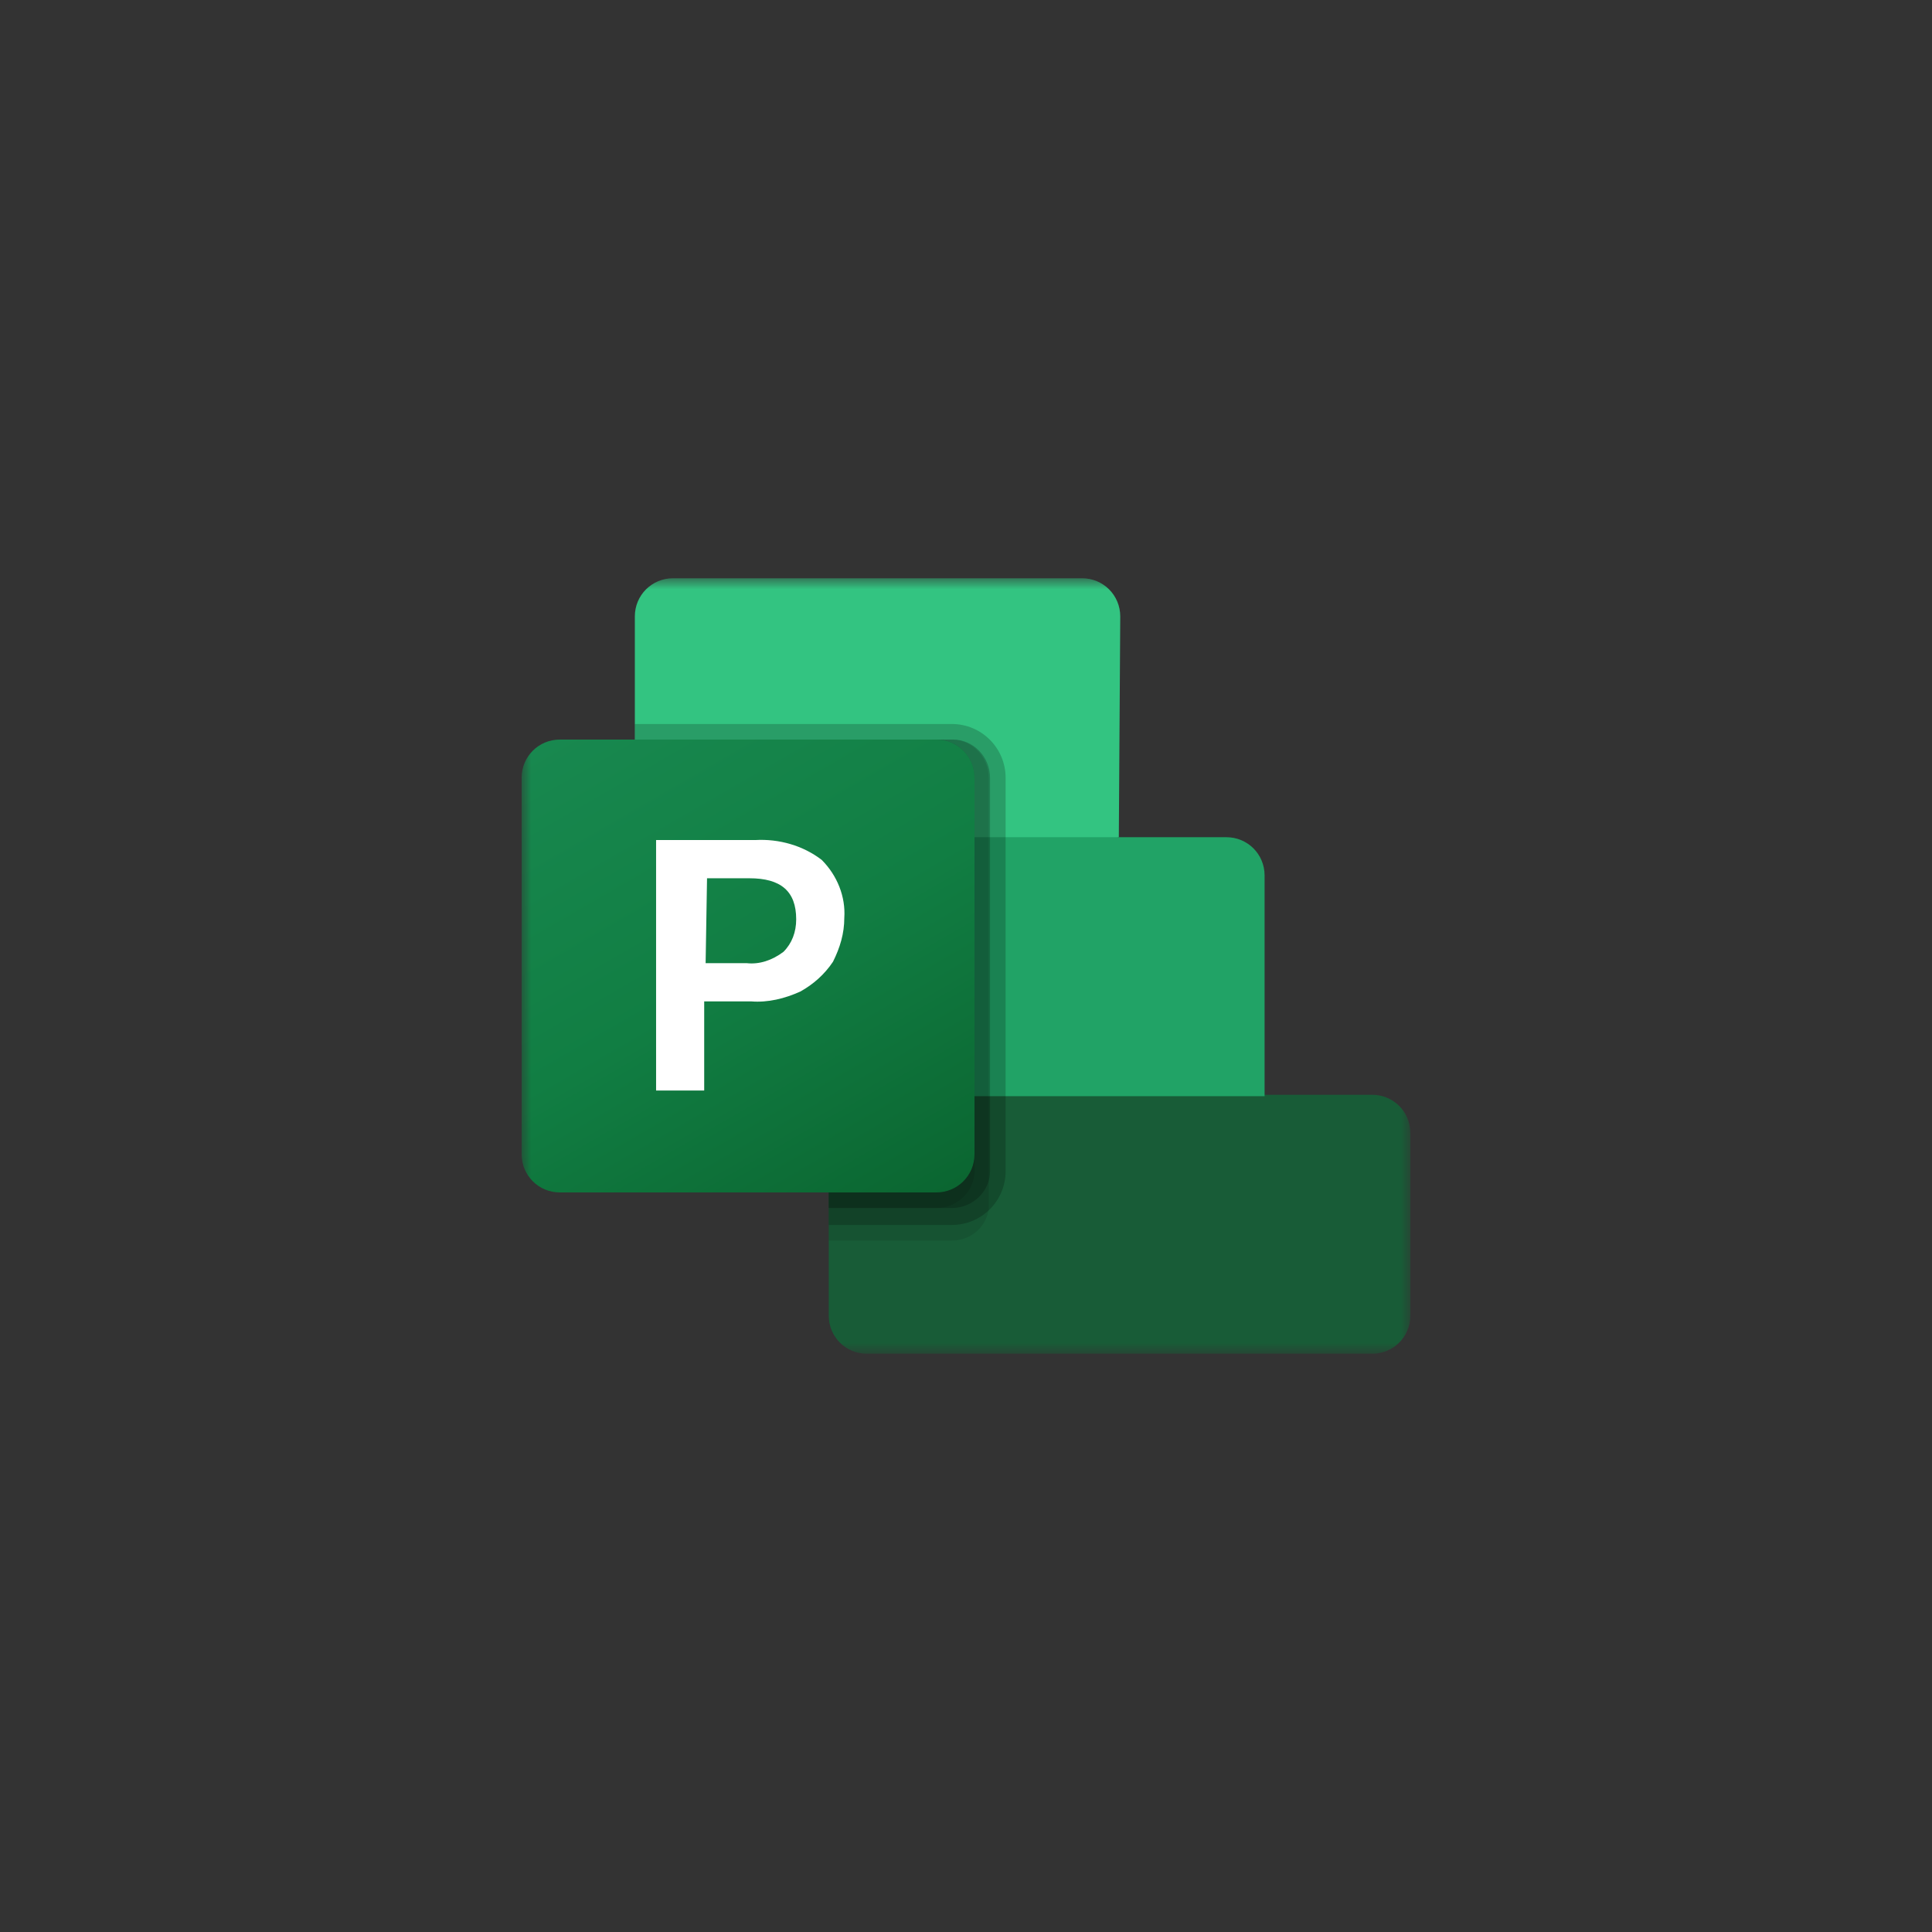
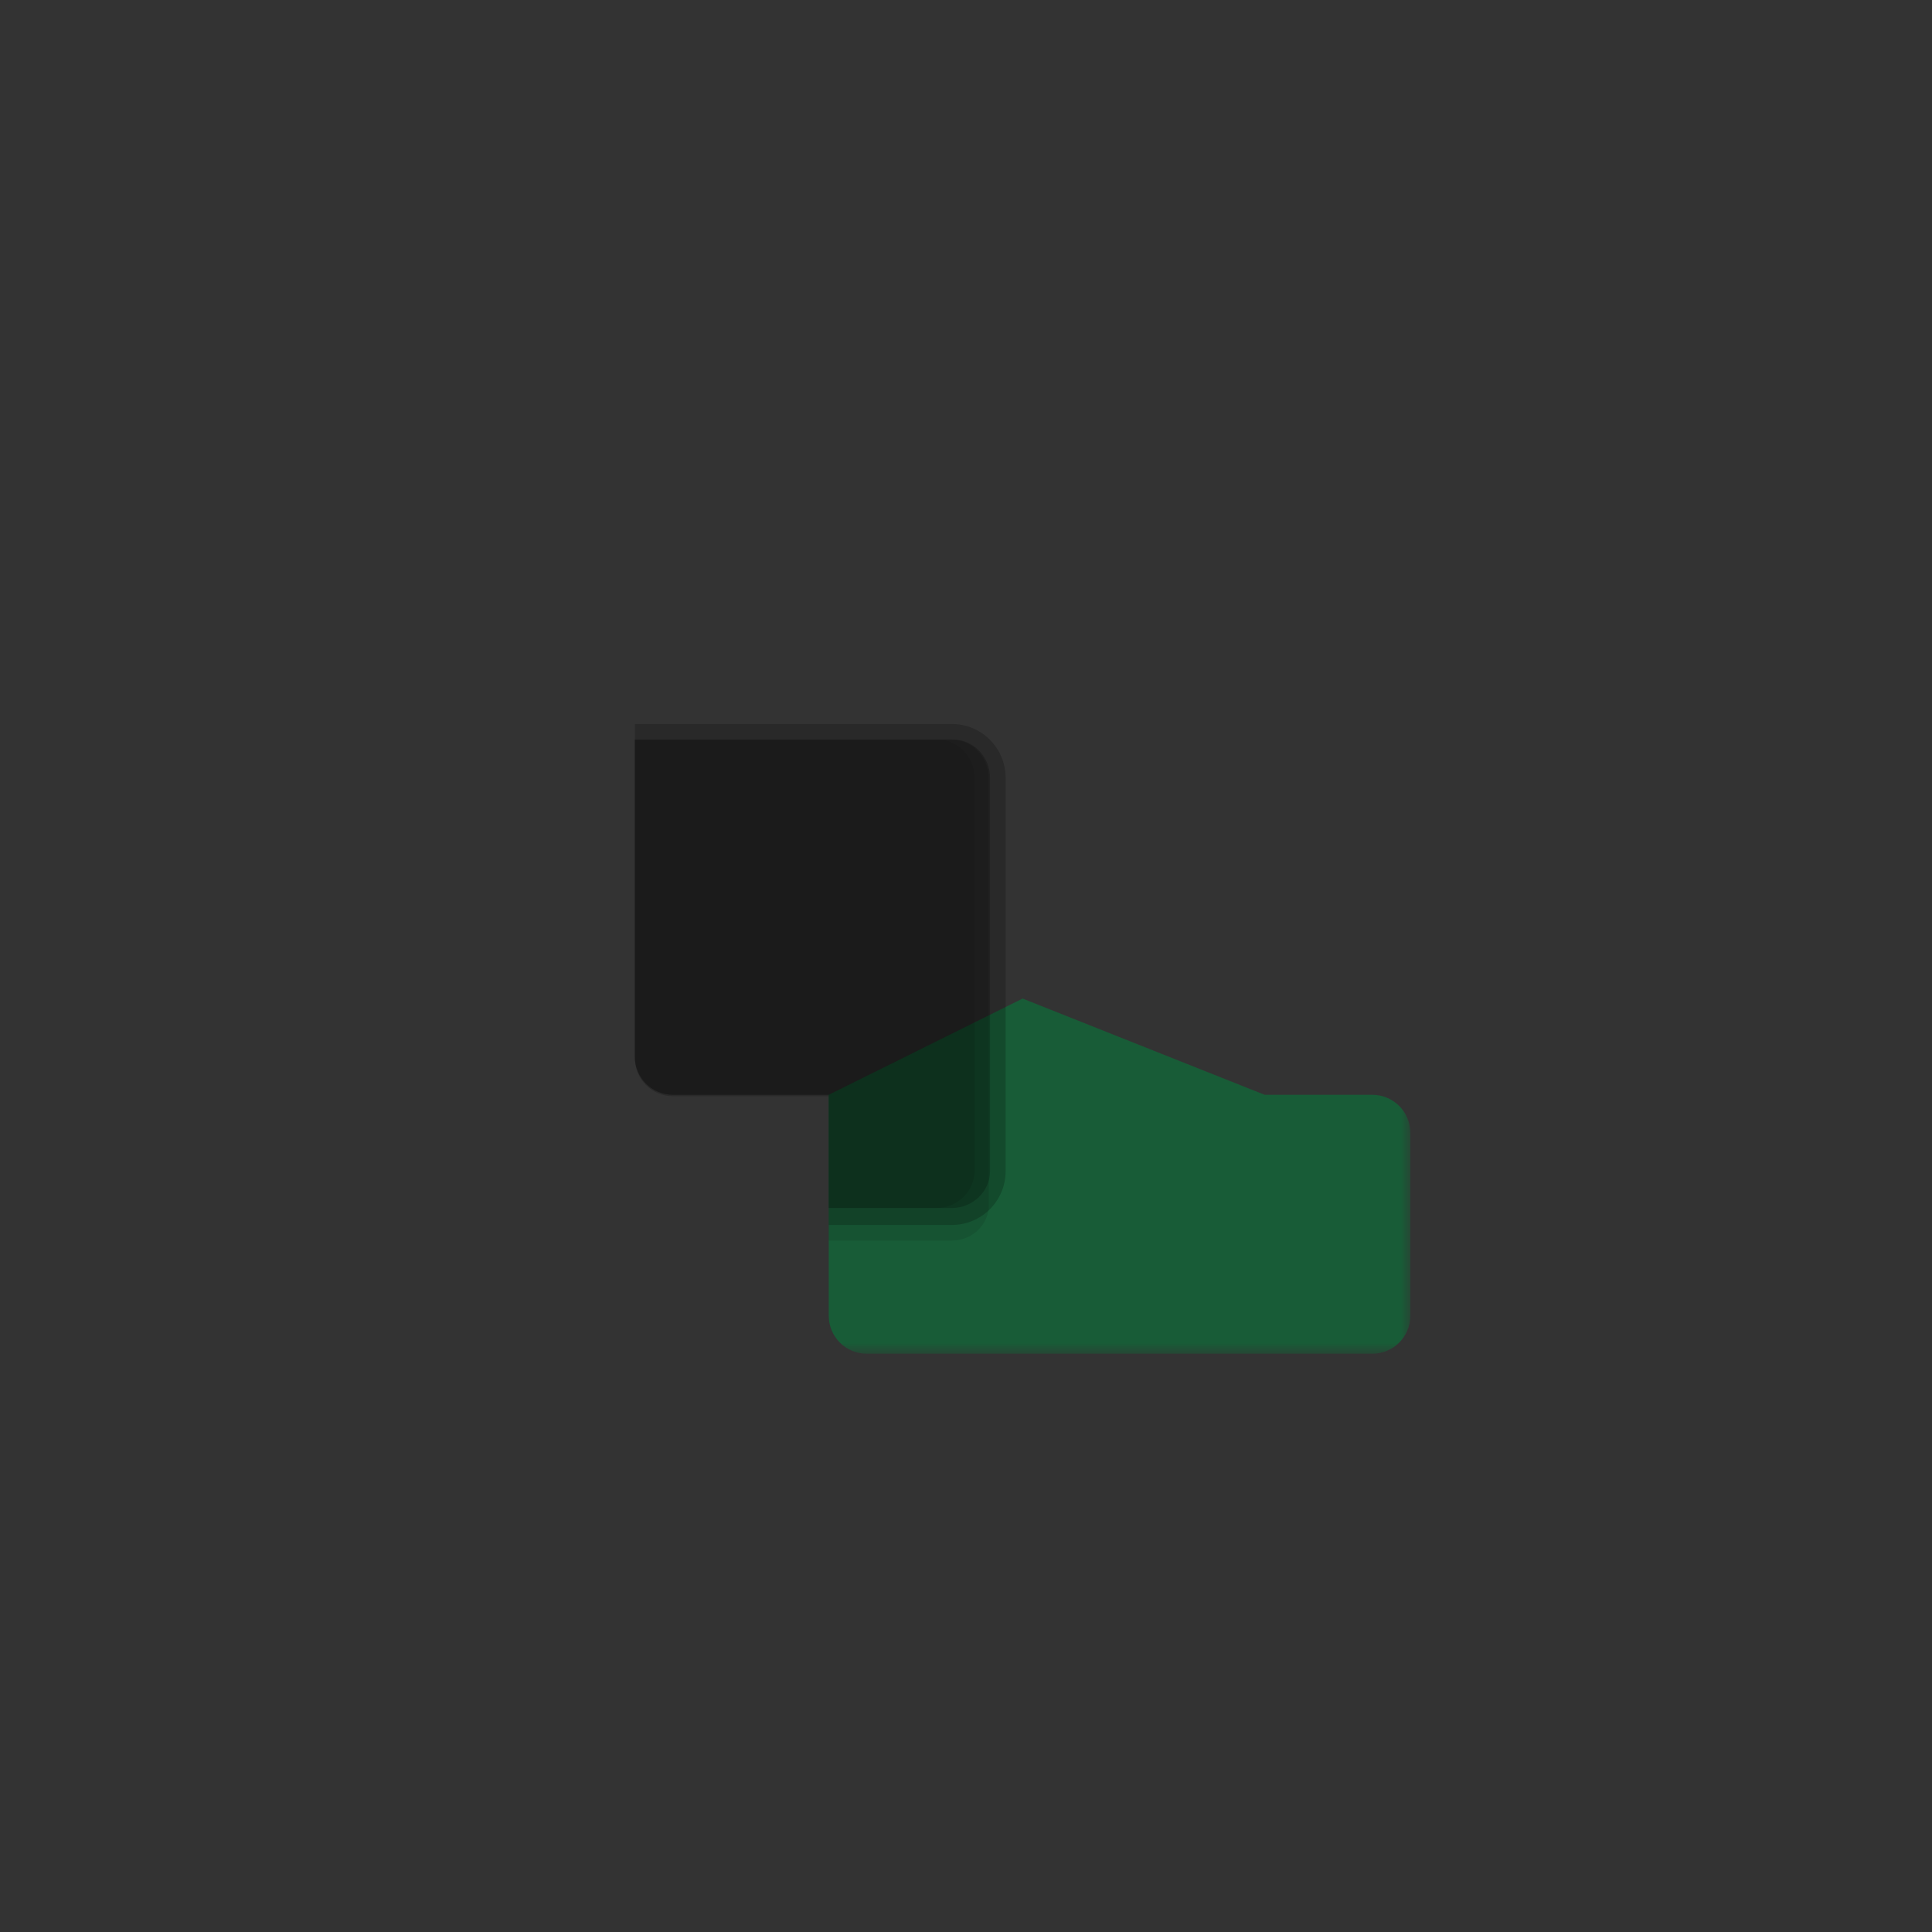
<svg xmlns="http://www.w3.org/2000/svg" width="100" height="100" viewBox="0 0 100 100" fill="none">
  <rect x="0" y="0" width="100" height="100" fill="#333333" stroke="none" />
  <mask id="mask0_774_13101" style="mask-type:luminance" maskUnits="userSpaceOnUse" x="27" y="29" width="46" height="42">
    <path d="M73 29.93H27V70.07H73V29.93Z" fill="white" />
  </mask>
  <g mask="url(#mask0_774_13101)">
    <path d="M71.022 70.07H44.872C43.773 70.07 42.895 69.191 42.895 68.092V56.666L52.93 51.685L65.455 56.666H71.022C72.121 56.666 73 57.545 73 58.643V68.092C73 69.191 72.121 70.07 71.022 70.07Z" fill="#185C37" />
-     <path d="M57.91 43.334L46.191 47.51L32.859 43.334V31.908C32.859 30.809 33.738 29.93 34.837 29.93H56.006C57.105 29.93 57.984 30.809 57.984 31.908L57.91 43.334Z" fill="#33C481" />
-     <path d="M32.859 43.334H63.477C64.576 43.334 65.455 44.213 65.455 45.312V56.739H34.837C33.738 56.739 32.859 55.86 32.859 54.761V43.334Z" fill="#21A366" />
    <path opacity="0.1" d="M42.894 64.21H49.267C50.219 64.21 51.025 63.551 51.172 62.599V40.258C51.172 39.159 50.292 38.28 49.267 38.28H32.859V54.688C32.859 55.787 33.738 56.666 34.837 56.666H42.894V64.21Z" fill="black" />
    <path opacity="0.2" d="M49.267 63.404C50.805 63.404 52.05 62.159 52.05 60.621V40.258C52.05 38.72 50.805 37.474 49.267 37.474H32.859V54.761C32.859 55.86 33.738 56.739 34.837 56.739H42.894V63.404H49.267Z" fill="black" />
    <path opacity="0.2" d="M49.267 62.526C50.366 62.526 51.245 61.647 51.245 60.621V40.258C51.245 39.159 50.366 38.28 49.34 38.28H32.859V54.688C32.859 55.787 33.738 56.666 34.837 56.666H42.894V62.526H49.267Z" fill="black" />
    <path opacity="0.1" d="M48.461 62.526C49.56 62.526 50.439 61.647 50.439 60.621V40.258C50.439 39.159 49.56 38.28 48.535 38.28H32.859V54.688C32.859 55.787 33.738 56.666 34.837 56.666H42.894V62.526H48.461Z" fill="black" />
-     <path d="M28.978 38.28H48.462C49.56 38.28 50.44 39.159 50.44 40.258V59.742C50.44 60.841 49.56 61.72 48.462 61.72H28.978C27.879 61.72 27 60.841 27 59.742V40.258C27 39.159 27.879 38.28 28.978 38.28Z" fill="url(#paint0_linear_774_13101)" />
-     <path d="M39.086 43.481C40.332 43.408 41.577 43.774 42.529 44.506C43.335 45.312 43.774 46.411 43.701 47.51C43.701 48.315 43.481 49.048 43.115 49.78C42.675 50.44 42.09 50.952 41.43 51.319C40.625 51.685 39.746 51.904 38.867 51.831H36.449V56.446H33.959V43.481H39.086ZM36.523 49.853H38.647C39.306 49.927 39.965 49.707 40.551 49.267C40.991 48.828 41.211 48.242 41.211 47.583C41.211 46.118 40.405 45.459 38.793 45.459H36.596L36.523 49.853Z" fill="white" />
  </g>
  <defs>
    <linearGradient id="paint0_linear_774_13101" x1="31.076" y1="36.76" x2="46.34" y2="63.199" gradientUnits="userSpaceOnUse">
      <stop stop-color="#18884F" />
      <stop offset="0.5" stop-color="#117E43" />
      <stop offset="1" stop-color="#0B6631" />
    </linearGradient>
  </defs>
</svg>